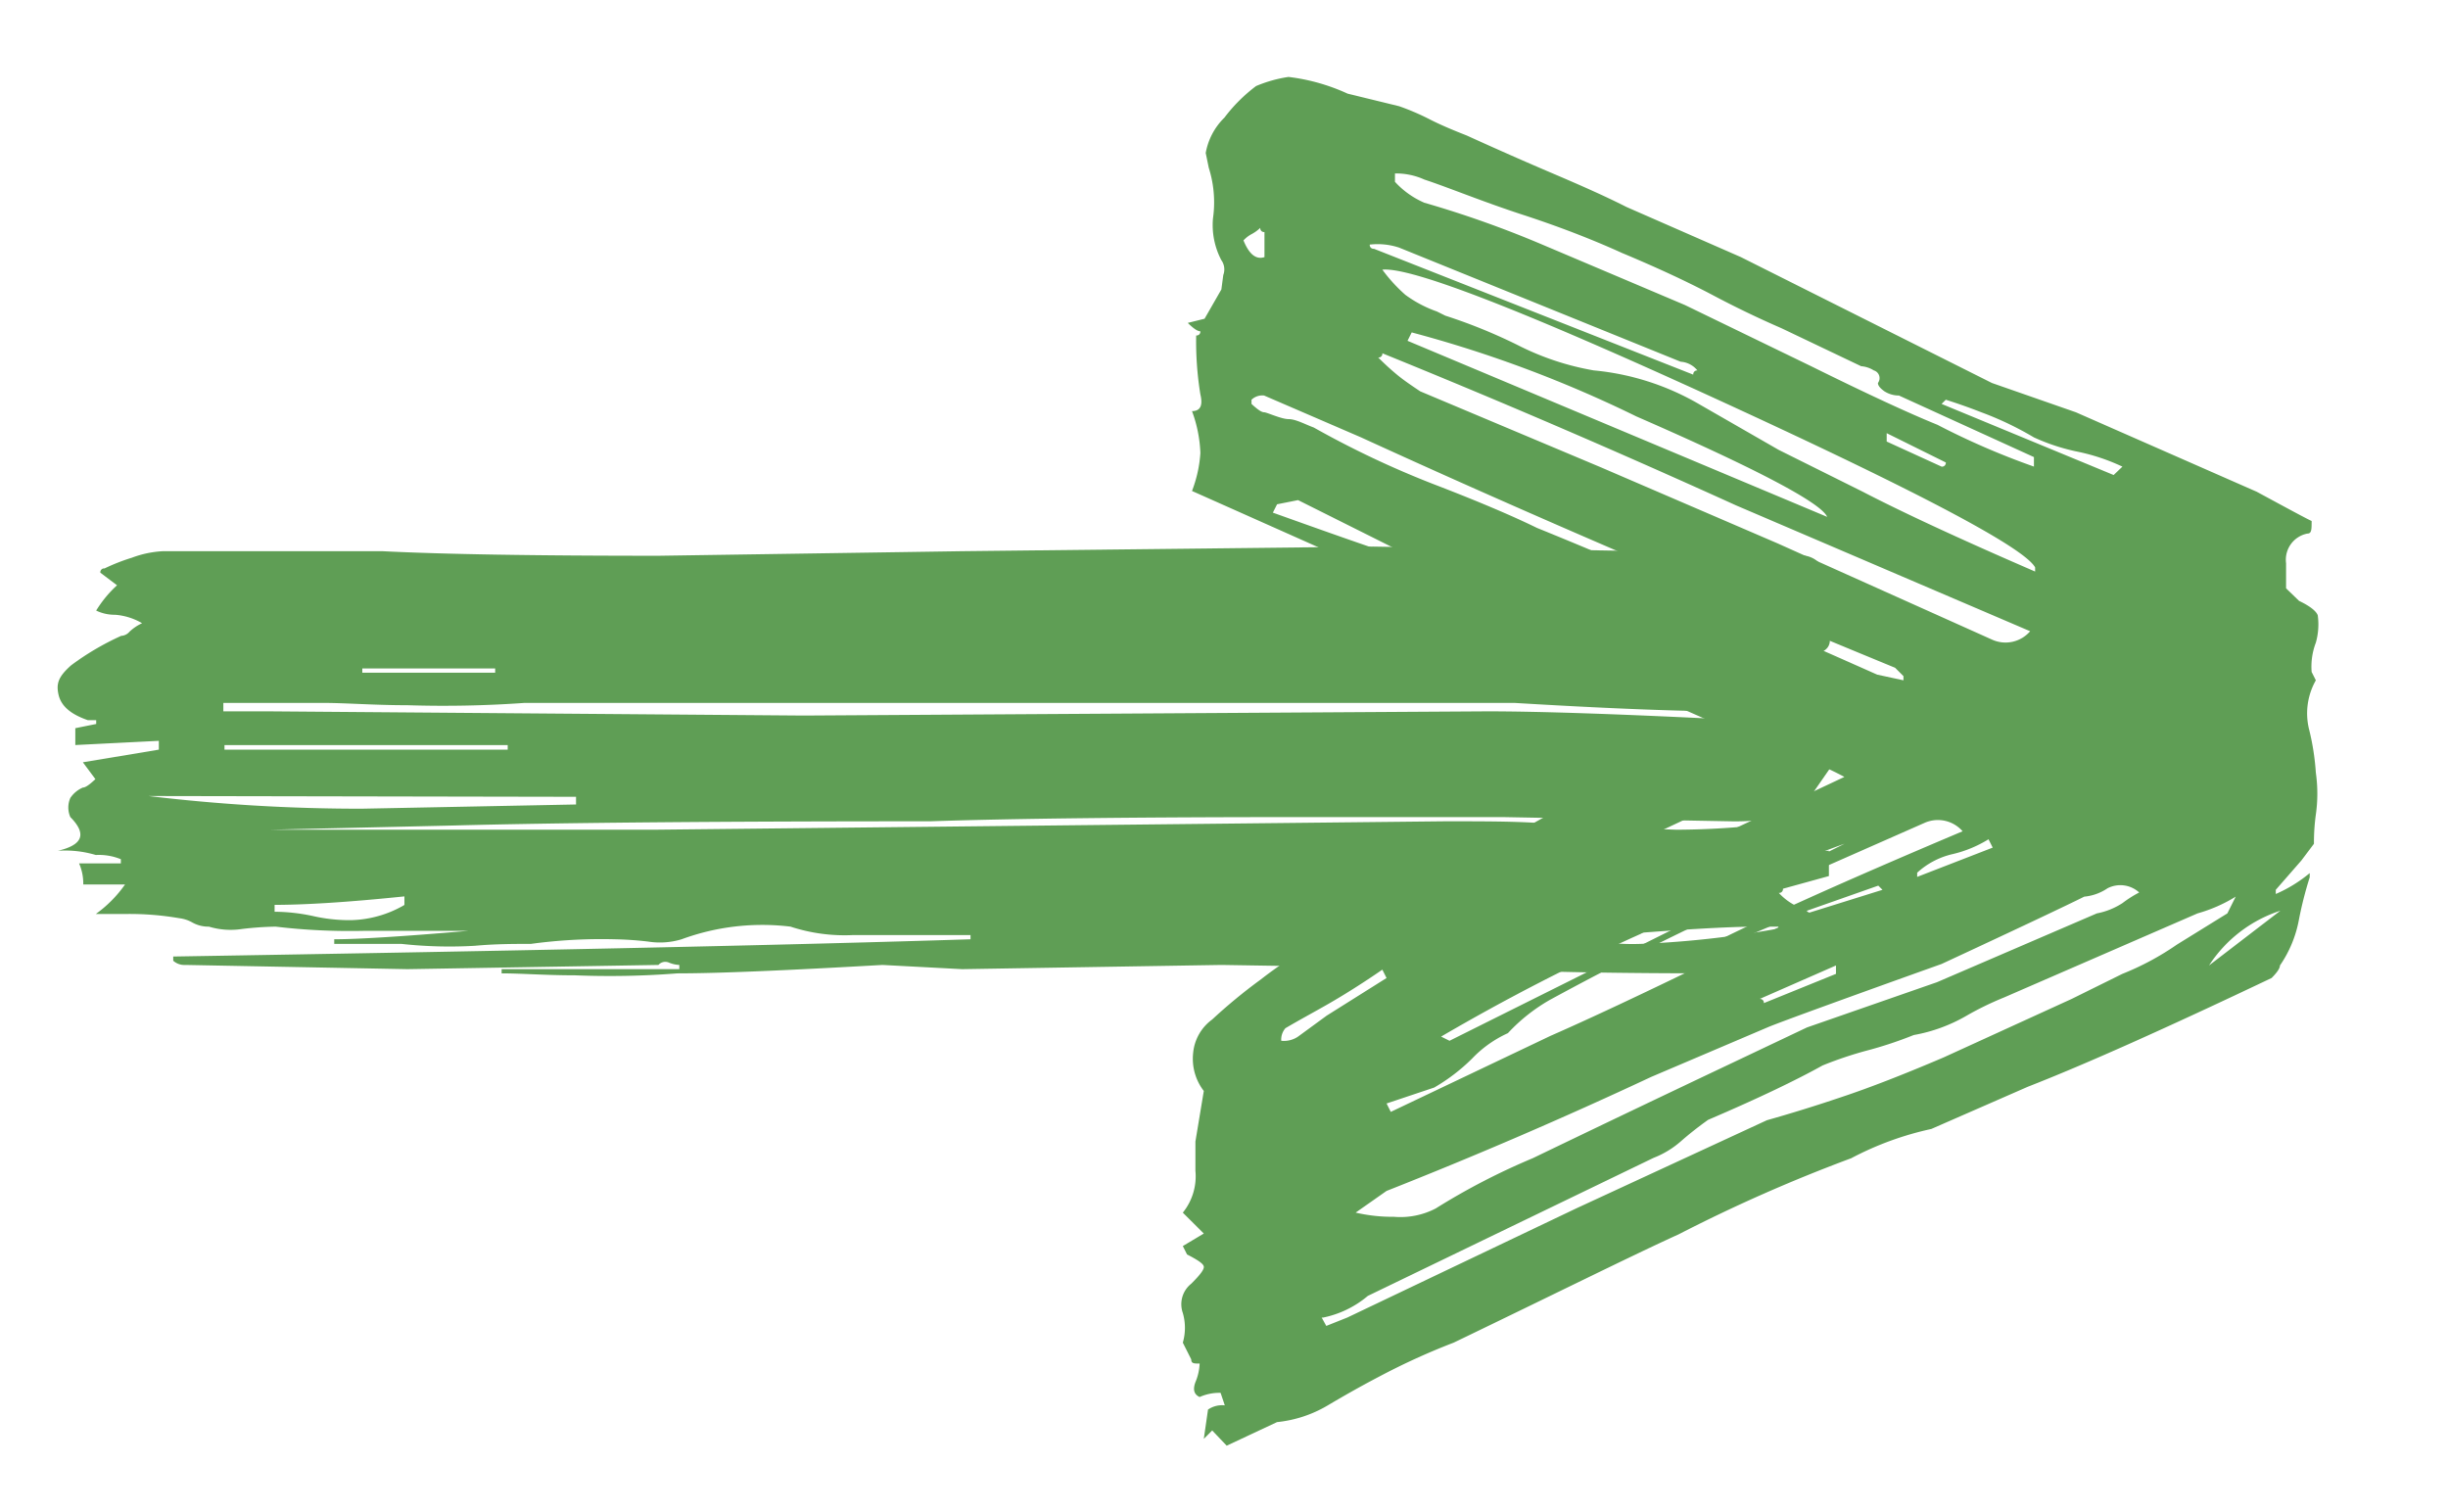
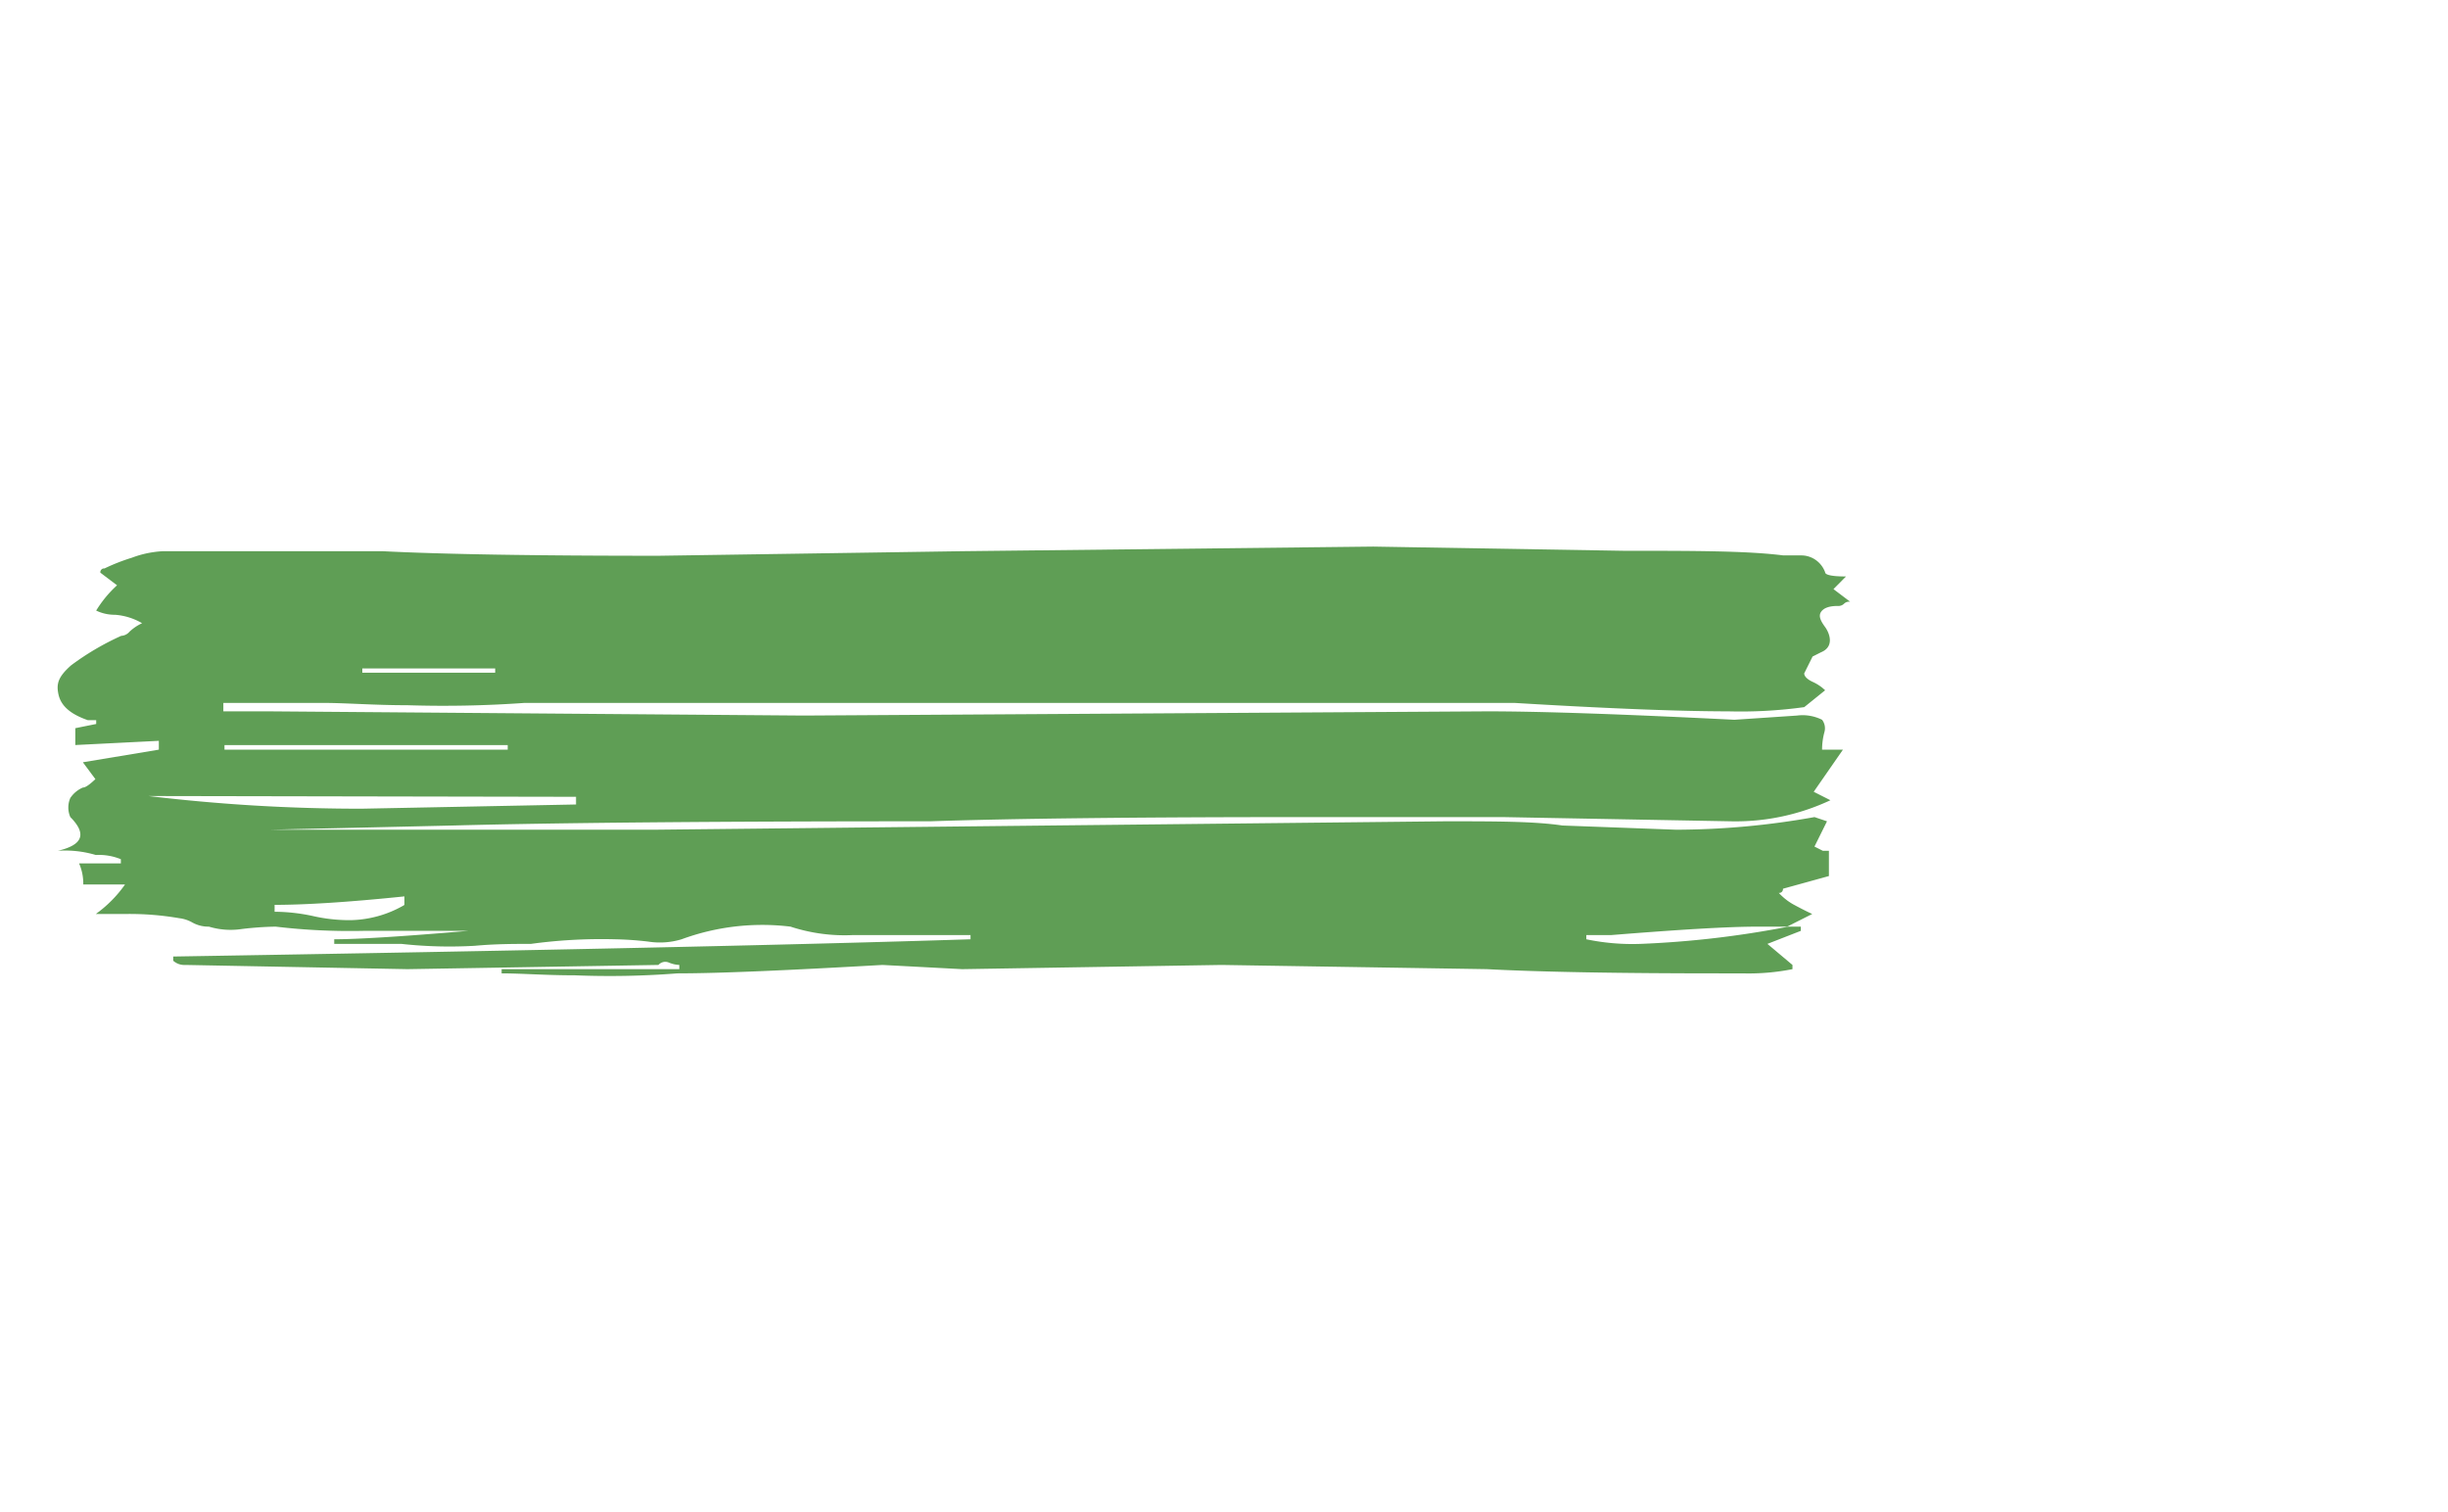
<svg xmlns="http://www.w3.org/2000/svg" width="68" height="42">
  <g fill="#4E9443" opacity=".9">
    <path d="M49.675 25.738h.348v.117l-.928.362.696.585v.117c-.459.091-.926.13-1.393.117h-.58c-2.868 0-5.04-.039-6.517-.117l-7.372-.117-7.202.117-2.215-.117c-2.637.15-4.535.234-5.695.234a24.15 24.15 0 01-2.847.054c-.812 0-1.487-.054-2.036-.054v-.117h4.936v-.117a.85.85 0 01-.285-.064.253.253 0 00-.295.064l-6.971.117-6.17-.117a.46.46 0 01-.337-.117v-.117c9.913-.163 17.295-.323 22.147-.479v-.117h-3.26a4.829 4.829 0 01-1.74-.234 6.496 6.496 0 00-3.026.351c-.3.091-.618.113-.928.064a9.29 9.29 0 00-.928-.064c-.779-.02-1.558.023-2.33.128-.465 0-.981 0-1.561.053-.68.039-1.36.021-2.036-.053H9.284v-.128c.622 0 1.866-.074 3.722-.234h-2.9c-.817.018-1.635-.02-2.447-.117-.31.005-.62.027-.928.064-.31.049-.627.027-.928-.064a.91.91 0 01-.464-.117.962.962 0 00-.358-.117 8.108 8.108 0 00-1.508-.117h-.812c.314-.225.589-.502.812-.82h-1.16c.004-.2-.035-.4-.116-.585h1.16v-.117a1.613 1.613 0 00-.696-.117 2.989 2.989 0 00-1.055-.117c.696-.16.812-.468.348-.936a.657.657 0 010-.532.794.794 0 01.348-.288c.074 0 .19-.085.348-.234l-.348-.468 2.11-.351v-.245l-2.32.117v-.468l.58-.117v-.106h-.233c-.464-.16-.738-.384-.812-.703-.074-.319 0-.51.348-.82.433-.323.9-.597 1.392-.819a.324.324 0 00.232-.117c.103-.096.22-.175.348-.234a1.74 1.74 0 00-.748-.234 1.19 1.19 0 01-.528-.117c.16-.26.354-.497.58-.702l-.464-.351a.111.111 0 01.03-.087.104.104 0 01.086-.03c.246-.119.5-.218.76-.298.277-.105.569-.166.864-.181h6.096c1.698.085 4.218.127 7.667.127l8.437-.127 11.42-.128 6.972.117c1.94 0 3.406 0 4.418.128h.517c.29.008.544.194.644.468 0 .075.2.117.58.117l-.348.351.464.351a.199.199 0 00-.17.054.225.225 0 01-.178.063c-.232 0-.39.054-.465.17-.073.118 0 .256.117.416.116.16.274.542-.117.702l-.232.117-.232.468c0 .075.074.16.232.234.129.058.247.137.349.235l-.58.468c-.7.097-1.405.136-2.11.117-1.318 0-3.3-.075-5.937-.234H14.567c-1.08.077-2.165.098-3.248.064-.939 0-1.709-.064-2.33-.064H6.204v.234H7.48l14.849.117 18.983-.117c1.476 0 3.765.078 6.865.234l1.74-.117c.238-.031.48.01.696.117.077.1.1.23.063.351a1.886 1.886 0 00-.063.479h.58l-.812 1.17.464.235a6.21 6.21 0 01-2.784.585l-6.328-.117h-5.346c-4.725 0-8.24.039-10.546.117-5.885 0-10.3.039-13.246.117l-5.115.117h10.694l21.967-.234c1.392 0 2.478 0 3.259.117l3.163.117a21.984 21.984 0 003.84-.351l.347.117-.348.702.232.117h.169v.702l-1.276.352a.11.11 0 01-.03.086.103.103 0 01-.086.03c.133.144.29.263.464.352.158.085.306.16.464.234l-.696.351h-.812c-.854 0-2.215.085-4.07.234h-.697v.117a6.26 6.26 0 001.508.128 27.077 27.077 0 004.103-.479zM4.127 22.11c1.966.236 3.946.354 5.926.352l5.948-.117v-.213L4.127 22.11zm2.109-1.415v.128h7.867v-.128H6.236zm3.828-2.128v.117h3.691v-.117h-3.691zm1.17 6.566v-.235c-1.55.16-2.752.235-3.606.235v.191c.354.003.708.042 1.054.117.346.08.7.119 1.055.117a3.085 3.085 0 001.466-.404l.032-.021z" />
-     <path d="M34.075 40.155l-.403-.423-.233.233.117-.813a.688.688 0 01.466-.117l-.117-.348c-.2-.005-.4.035-.582.116-.16-.074-.191-.211-.117-.412.07-.164.11-.34.117-.517-.16 0-.233 0-.233-.116l-.234-.465a1.48 1.48 0 000-.824.727.727 0 01.234-.813c.233-.232.35-.38.35-.465 0-.084-.16-.19-.467-.348l-.117-.233.583-.348-.583-.58c.265-.328.39-.745.35-1.163v-.813l.233-1.404c-.232-.3-.338-.68-.296-1.056.034-.371.227-.71.53-.93.426-.395.875-.765 1.345-1.108.6-.469 1.246-.876 1.929-1.215.932-.475 2.331-1.246 4.238-2.334l1.876-1.056c1.06-.39 2.12-.781 3.03-1.162.29-.182.604-.32.933-.411.46-.148.895-.362 1.293-.634-.858-.39-1.653-.74-2.395-1.056a42.721 42.721 0 01-2.045-.93l-3.179-1.393-7.587-3.38c.13-.338.21-.694.233-1.056a3.725 3.725 0 00-.233-1.162c.233 0 .307-.158.233-.464a9.163 9.163 0 01-.117-1.637.108.108 0 00.086-.03.104.104 0 00.03-.086c-.073 0-.19-.074-.349-.233l.466-.116.467-.813.053-.401a.442.442 0 00-.053-.412 2.092 2.092 0 01-.233-1.162c.067-.47.027-.95-.117-1.404l-.085-.412a1.82 1.82 0 01.52-.982c.25-.332.546-.627.879-.877.288-.122.59-.207.9-.253.57.068 1.123.225 1.643.464l1.43.349c.28.098.553.214.817.348.307.159.657.307 1.06.465.858.39 1.652.74 2.394 1.056.742.317 1.42.613 2.045.93l3.18 1.393 6.972 3.496 2.331.813 5.023 2.207c.859.465 1.367.74 1.526.813 0 .233 0 .349-.116.349a.74.74 0 00-.594.824v.697l.36.348c.308.148.477.285.52.401.035.255.017.514-.053.76a1.87 1.87 0 00-.117.814l.117.232a1.86 1.86 0 00-.18 1.394c.094.385.154.777.18 1.173.055.385.055.776 0 1.161-.037.27-.054.541-.053.813l-.35.465-.71.813v.116c.34-.147.658-.343.943-.58v.116c-.121.38-.22.769-.297 1.161a3.296 3.296 0 01-.53 1.289c0 .074-.074.19-.233.348-2.96 1.408-5.217 2.415-6.77 3.02l-2.682 1.173a8.698 8.698 0 00-2.225.813 43.926 43.926 0 00-4.79 2.112c-1.303.592-3.423 1.648-6.252 3.01-.7.269-1.382.58-2.045.93-.583.305-1.06.58-1.452.812-.43.256-.911.414-1.41.465l-1.398.655zm29.268-14.859a3.738 3.738 0 00-1.981 1.52l1.981-1.52zm-26.63 11.3l.128.232.583-.232 6.358-3.031 5.298-2.45a42.35 42.35 0 002.045-.634c.827-.274 1.77-.644 2.861-1.109l3.56-1.626 1.41-.697a7.59 7.59 0 001.515-.813l1.4-.866.232-.465c-.33.204-.686.36-1.06.465l-5.372 2.334c-.365.148-.719.32-1.06.517a4.48 4.48 0 01-1.451.528c-.402.161-.812.299-1.23.412-.443.116-.878.26-1.303.433-.7.39-1.748.898-3.179 1.51-.26.185-.512.382-.752.592a2.54 2.54 0 01-.763.464l-7.937 3.834a2.793 2.793 0 01-1.24.602h-.042zm.944-2.915c.347.08.703.12 1.06.116a2.12 2.12 0 001.165-.232 18.642 18.642 0 012.692-1.394 910.84 910.84 0 015.393-2.577l2.226-1.056 3.613-1.257 4.44-1.911c.253-.048.495-.145.71-.285.147-.112.303-.211.466-.296a.777.777 0 00-.88-.116c-.192.13-.414.21-.646.232-.466.233-1.78.856-3.963 1.87-2.808 1.003-4.397 1.584-4.79 1.742l-3.274 1.394a129.202 129.202 0 01-7.354 3.168l-.858.602zm21.055-20.487l.244-.233a5.544 5.544 0 00-1.23-.412 5.583 5.583 0 01-1.228-.4 8.918 8.918 0 00-1.463-.698 15.38 15.38 0 00-.985-.348l-.117.116 4.78 1.975zM38.399 7.49c.186.255.4.488.636.697.268.198.565.355.88.465l.233.116c.687.221 1.356.493 2.003.813.666.341 1.38.58 2.12.707a7.133 7.133 0 012.913.93l2.225 1.278 2.332 1.161c1.06.55 2.617 1.278 4.79 2.218v-.116c-.311-.55-3.211-2.084-8.7-4.605-5.49-2.52-8.633-3.742-9.432-3.664zm.35-2.672v.232c.228.249.506.447.816.581 1.114.321 2.208.709 3.275 1.162l3.963 1.679 3.507 1.7c1.558.771 2.724 1.31 3.508 1.627.865.45 1.76.837 2.68 1.161v-.264l-3.75-1.71a.746.746 0 01-.403-.117c-.117-.084-.18-.158-.18-.232a.223.223 0 00-.116-.349.758.758 0 00-.35-.116l-2.215-1.056a26.904 26.904 0 01-1.929-.93c-.742-.39-1.568-.77-2.5-1.16-.7-.318-1.611-.687-2.745-1.057-1.134-.37-2.045-.75-2.745-.982a1.897 1.897 0 00-.816-.169zm-.35 4.995a.103.103 0 01-.03.086.103.103 0 01-.086.03c.159.159.328.317.52.476.19.158.412.306.646.464l5.022 2.112 4.907 2.112 5.955 2.672a.903.903 0 001.06-.232l-8.17-3.496c-3.285-1.492-6.56-2.9-9.824-4.224zm16.954 13.73l-.116-.232c-.307.19-.644.33-.996.412a2.174 2.174 0 00-.986.517v.116l2.098-.813zm-5.954 2.218v-.127l-2.225.94.116-.232c1.519-.775 3.928-1.86 7.227-3.253a.912.912 0 00-1.06-.232l-4.79 2.112a88.637 88.637 0 00-5.605 2.798 4.88 4.88 0 00-1.176.93 3.18 3.18 0 00-.986.697 5.149 5.149 0 01-1.06.813l-1.324.443.117.233 4.44-2.113c1.398-.612 3.5-1.612 6.305-2.999l.02-.01zm4.535-12.8a.105.105 0 00.116-.116l-1.642-.813v.232l1.526.697zm-1.06 5.935v-.116l-.232-.232c-5.652-2.324-10.597-4.457-14.836-6.4l-2.692-1.162a.435.435 0 00-.35.117v.116c.16.148.276.232.35.232.075 0 .477.19.679.19.201 0 .466.148.7.233a25.966 25.966 0 003.326 1.573c1.293.496 2.247.908 2.872 1.215 2.12.858 5.27 2.217 9.452 4.076l.732.158zm-.582 5.82l-.117-.117-1.981.697v.074l2.098-.655zm-1.06-1.279a44.883 44.883 0 00-5.659 2.503 58.18 58.18 0 00-5.542 2.852l.234.116 10.967-5.47zm0-1.858a9.198 9.198 0 00-.466-.233 1.222 1.222 0 00-.583-.116 1.713 1.713 0 00-.7.233c-2.49 1.235-4.397 2.112-5.722 2.671a21.029 21.029 0 00-3.04 1.986.468.468 0 00-.117.348v.116l10.627-5.004zm-.233 5.47v-.232l-2.12.93a.105.105 0 01.117.115l2.003-.812zM39.214 9.233l-.116.233 11.656 4.89c-.159-.38-1.928-1.32-5.298-2.789a34.054 34.054 0 00-6.242-2.334zm-1.165-2.44a.107.107 0 00.03.087.11.11 0 00.086.03l8.87 3.496a.105.105 0 01.116-.116.653.653 0 00-.466-.243l-7.82-3.169a1.898 1.898 0 00-.816-.084zm-2.575 7.214l-.117.232c1.95.697 3.18 1.13 3.74 1.288v-.116l-3.04-1.52-.583.116zm3.041 13.158l-.117-.232c-.55.38-1.06.697-1.462.93-.403.232-.837.464-1.23.696a.483.483 0 00-.116.349.696.696 0 00.467-.116l.794-.581 1.664-1.046zm-3.39-20.72a.103.103 0 01-.087-.03.103.103 0 01-.03-.086c-.07.067-.149.124-.234.17a.843.843 0 00-.233.179c.16.39.35.538.583.464v-.697z" />
  </g>
</svg>